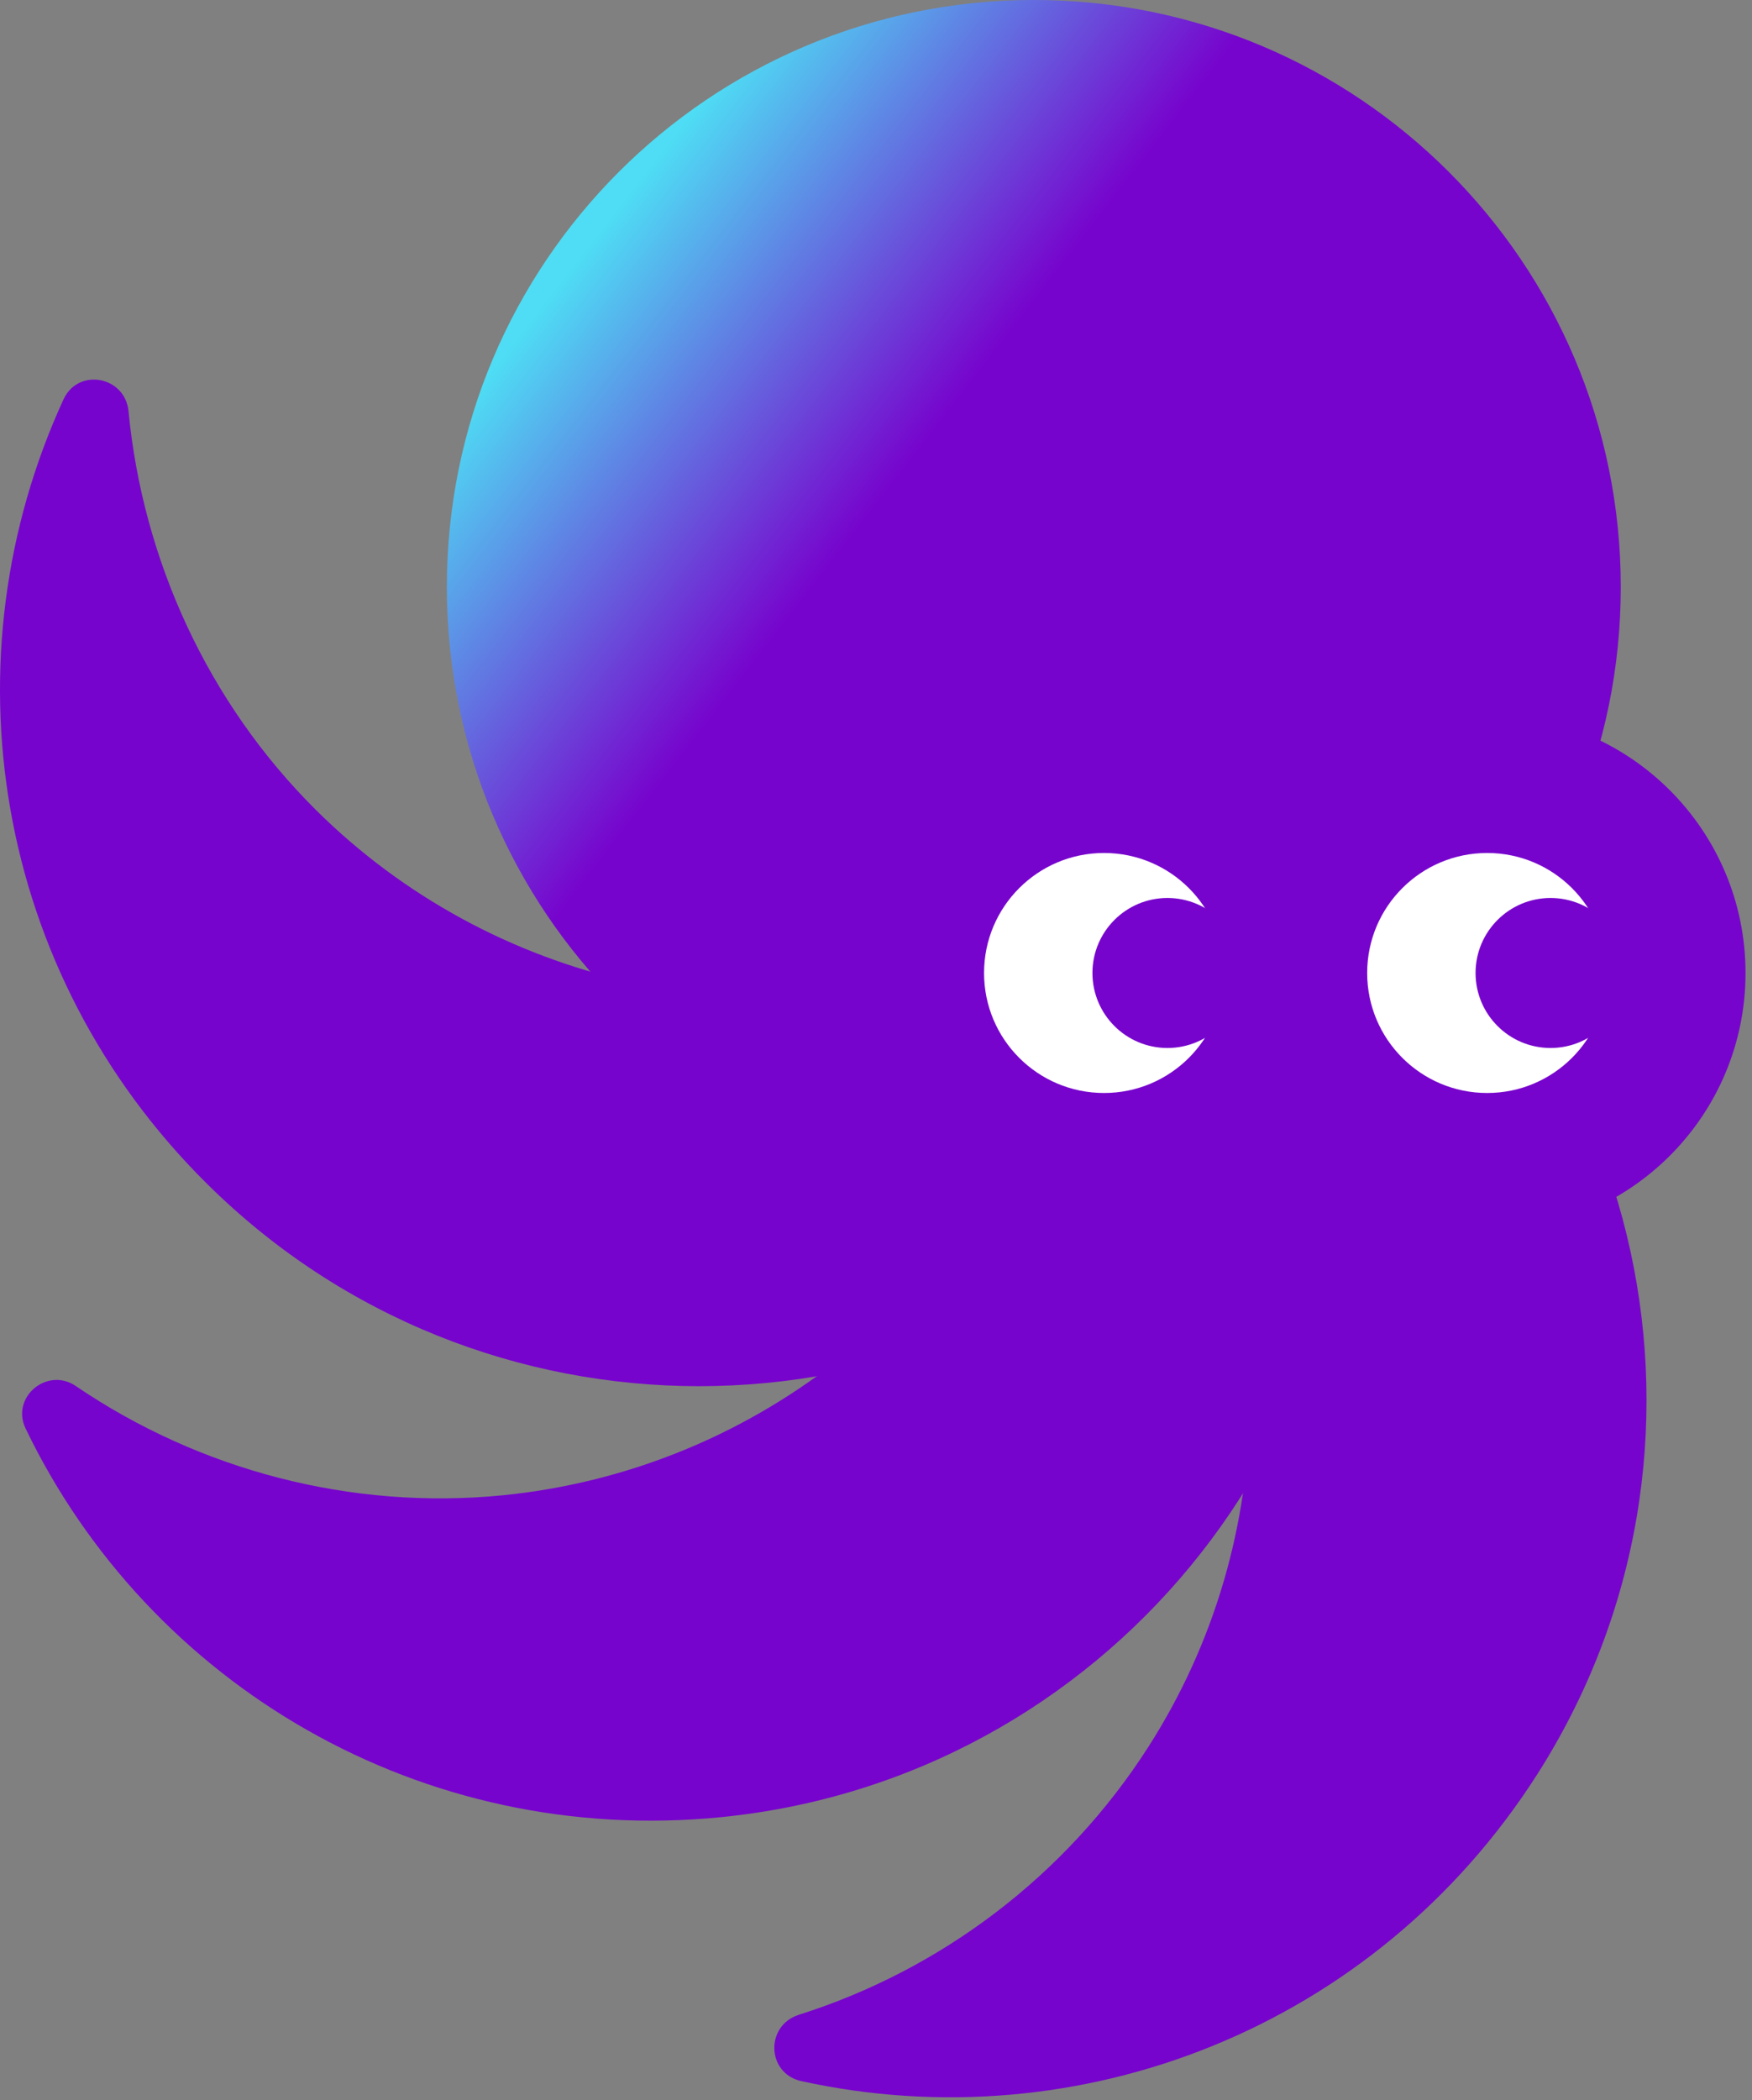
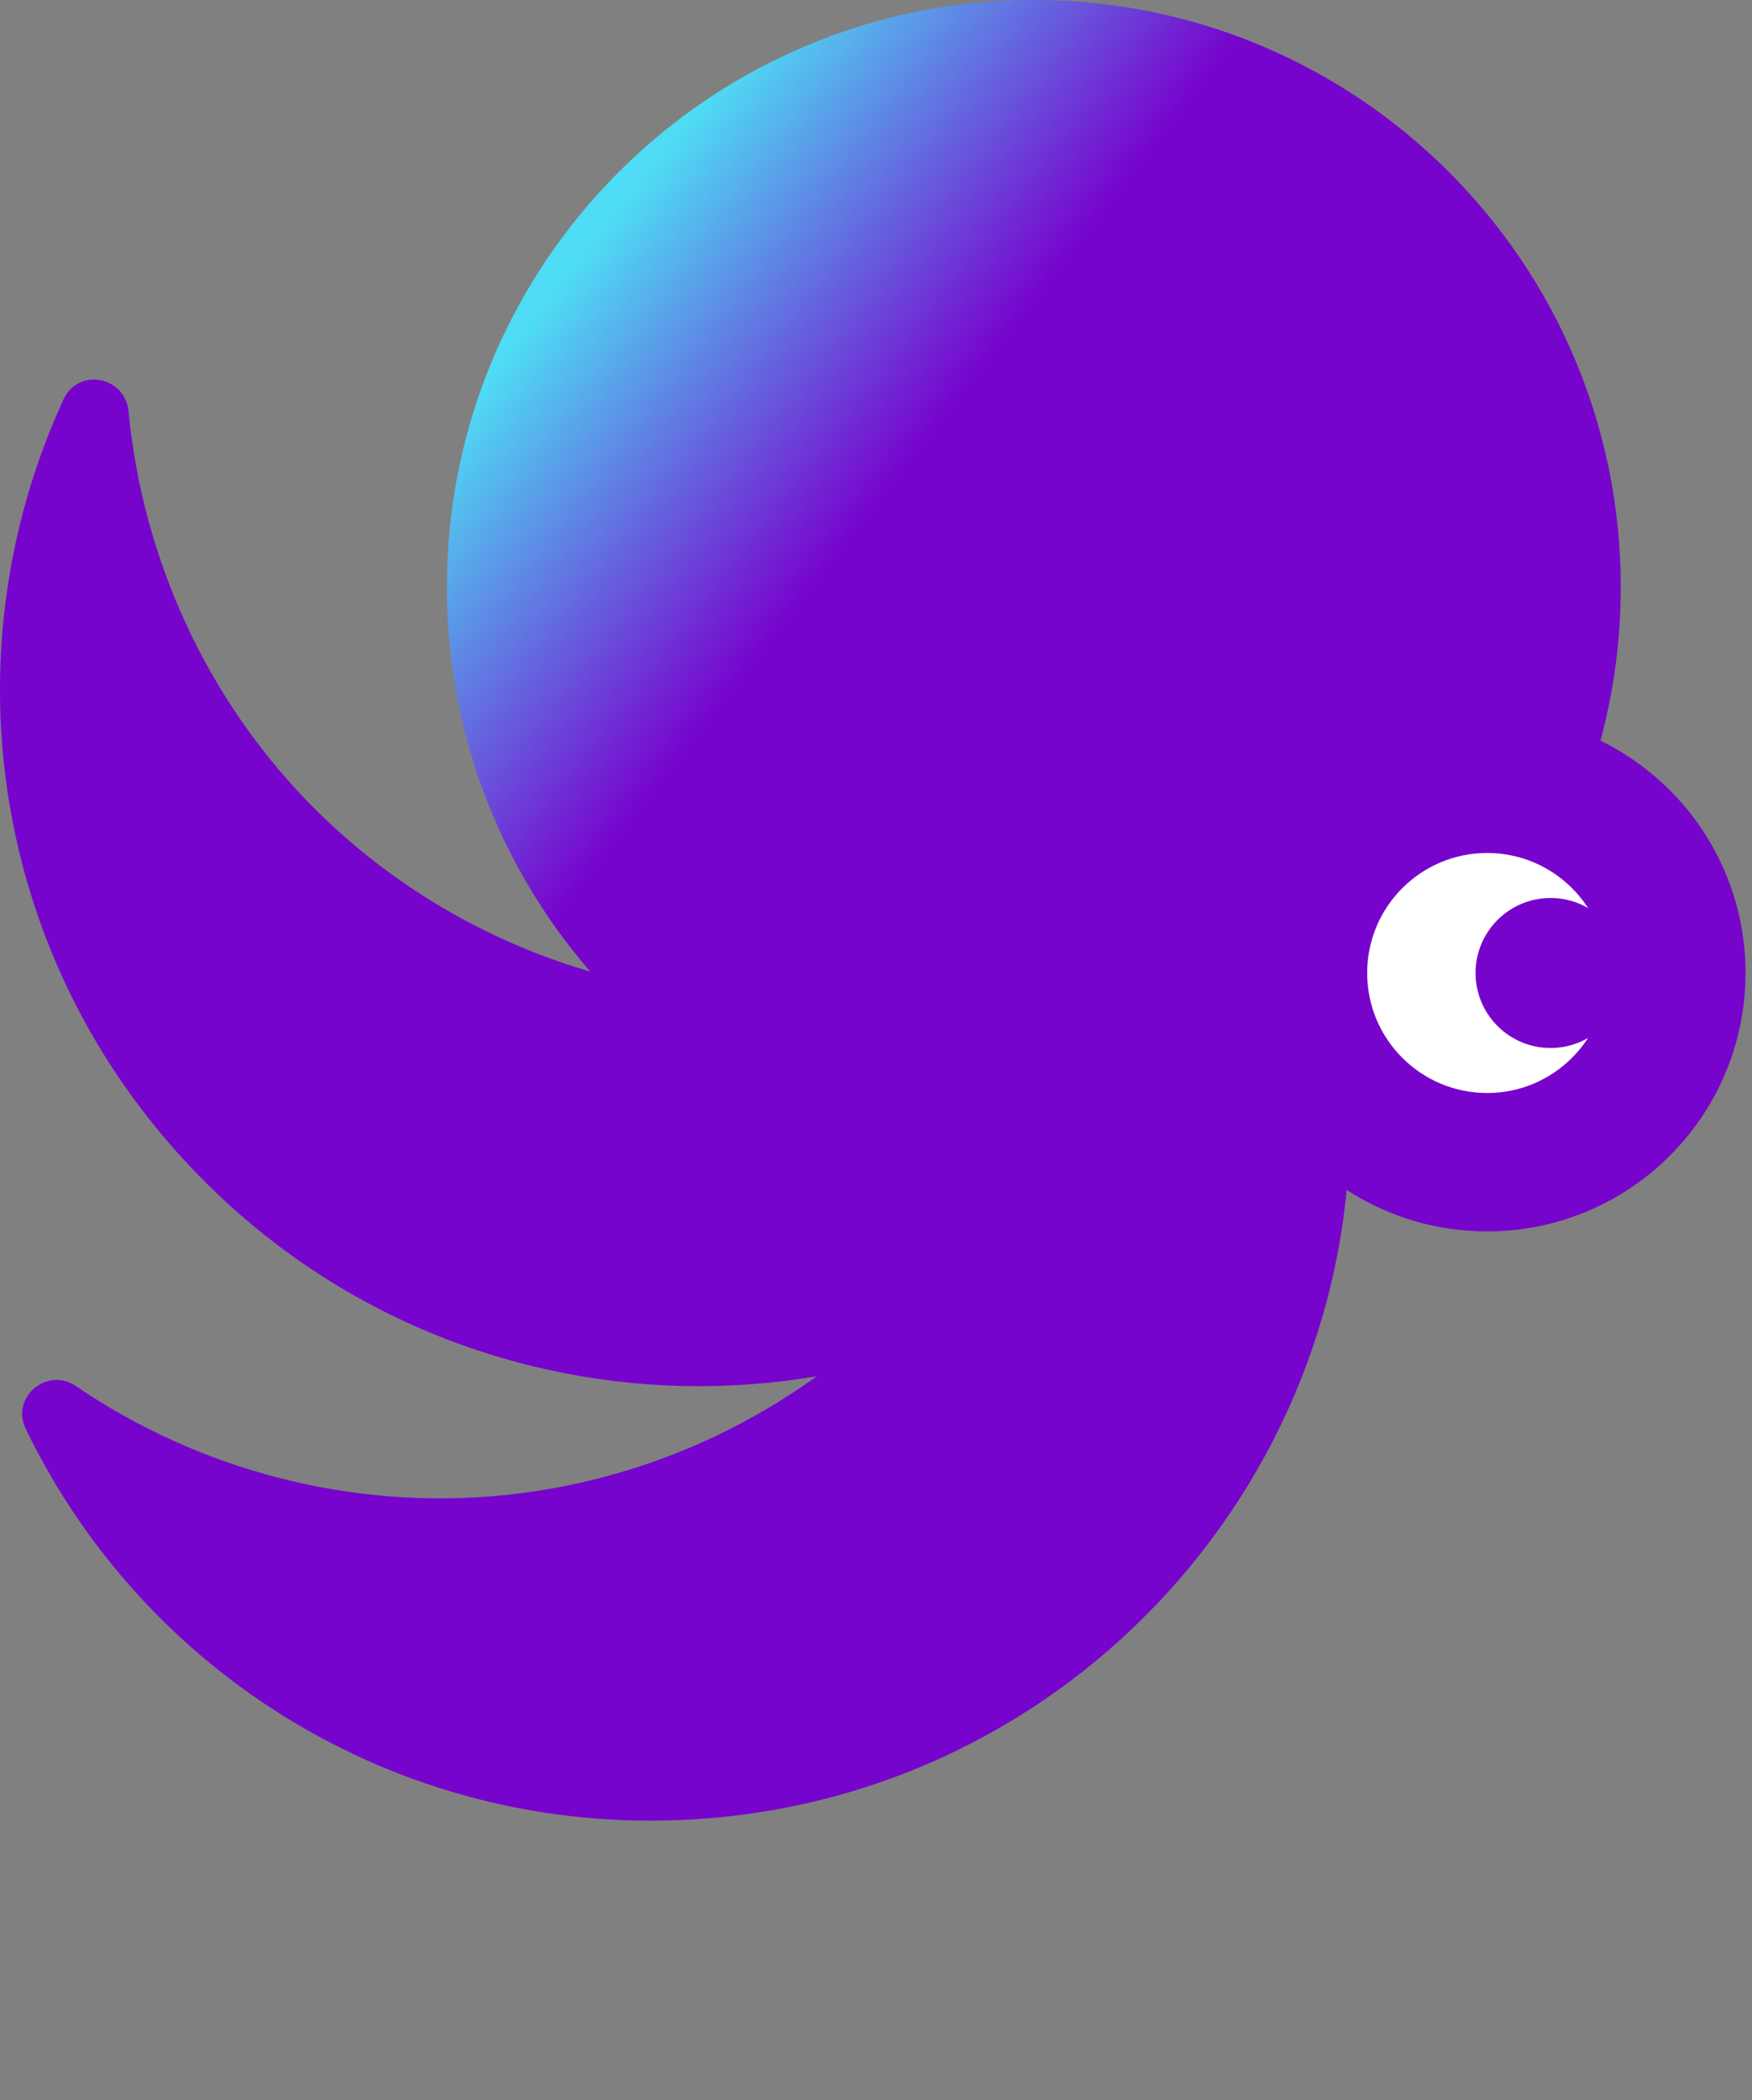
<svg xmlns="http://www.w3.org/2000/svg" width="257" height="308" viewBox="0 0 257 308" fill="none">
  <rect x="0" y="0" width="257" height="308" fill="#808080" stroke="none" />
  <path d="M30.35 173.6C70.25 213.2 134.85 213.2 174.65 173.6L144.75 141C110.55 153 72.15 144.4 46.35 118.8C30.45 103 20.95 82.1 18.85 60.3C18.35 55.2 11.55 53.9 9.35 58.5C-8.15 96.5 -1.05 142.5 30.35 173.6Z" fill="#7704CD" />
  <path d="M105.85 266.5C161.75 260.9 202.85 211 197.55 155.1L153.45 157.5C140.95 191.6 109.95 215.7 73.75 219.3C51.45 221.5 29.25 215.6 11.15 203.3C6.95 200.4 1.55 204.9 3.75 209.5C21.85 247.1 61.85 270.9 105.85 266.5Z" fill="#7704CD" />
-   <path d="M225.45 260.3C255.75 212.9 241.95 149.8 194.75 119.3L169.25 155.4C188.25 186.3 188.05 225.6 168.45 256.2C156.35 275.1 138.05 288.9 117.15 295.5C112.25 297.1 112.45 304 117.45 305.2C158.25 314.2 201.65 297.5 225.45 260.3Z" fill="#7704CD" />
  <path d="M151.65 172.2C199.202 172.2 237.75 133.652 237.75 86.1C237.75 38.548 199.202 0 151.65 0C104.099 0 65.55 38.548 65.55 86.1C65.55 133.652 104.099 172.2 151.65 172.2Z" fill="url(#paint0_linear_3_22)" />
  <path d="M218.15 180.6C239.082 180.6 256.05 163.632 256.05 142.7C256.05 121.768 239.082 104.8 218.15 104.8C197.219 104.8 180.25 121.768 180.25 142.7C180.25 163.632 197.219 180.6 218.15 180.6Z" fill="#7704CD" />
  <path d="M218.15 160.3C227.871 160.3 235.75 152.42 235.75 142.7C235.75 132.98 227.871 125.1 218.15 125.1C208.43 125.1 200.55 132.98 200.55 142.7C200.55 152.42 208.43 160.3 218.15 160.3Z" fill="white" />
-   <path d="M161.95 183.6C182.882 183.6 199.85 166.632 199.85 145.7C199.85 124.768 182.882 107.8 161.95 107.8C141.019 107.8 124.05 124.768 124.05 145.7C124.05 166.632 141.019 183.6 161.95 183.6Z" fill="#7704CD" />
-   <path d="M161.95 160.3C171.671 160.3 179.55 152.42 179.55 142.7C179.55 132.98 171.671 125.1 161.95 125.1C152.23 125.1 144.35 132.98 144.35 142.7C144.35 152.42 152.23 160.3 161.95 160.3Z" fill="white" />
  <path d="M171.25 153.7C177.326 153.7 182.25 148.775 182.25 142.7C182.25 136.625 177.326 131.7 171.25 131.7C165.175 131.7 160.25 136.625 160.25 142.7C160.25 148.775 165.175 153.7 171.25 153.7Z" fill="#7704CD" />
  <path d="M227.45 153.7C233.526 153.7 238.45 148.775 238.45 142.7C238.45 136.625 233.526 131.7 227.45 131.7C221.375 131.7 216.45 136.625 216.45 142.7C216.45 148.775 221.375 153.7 227.45 153.7Z" fill="#7704CD" />
  <defs>
    <linearGradient id="paint0_linear_3_22" x1="88.561" y1="33.188" x2="219.014" y2="134.288" gradientUnits="userSpaceOnUse">
      <stop stop-color="#4EDDF4" />
      <stop offset="0.343" stop-color="#7704CD" />
      <stop offset="1" stop-color="#7704CD" />
    </linearGradient>
  </defs>
</svg>